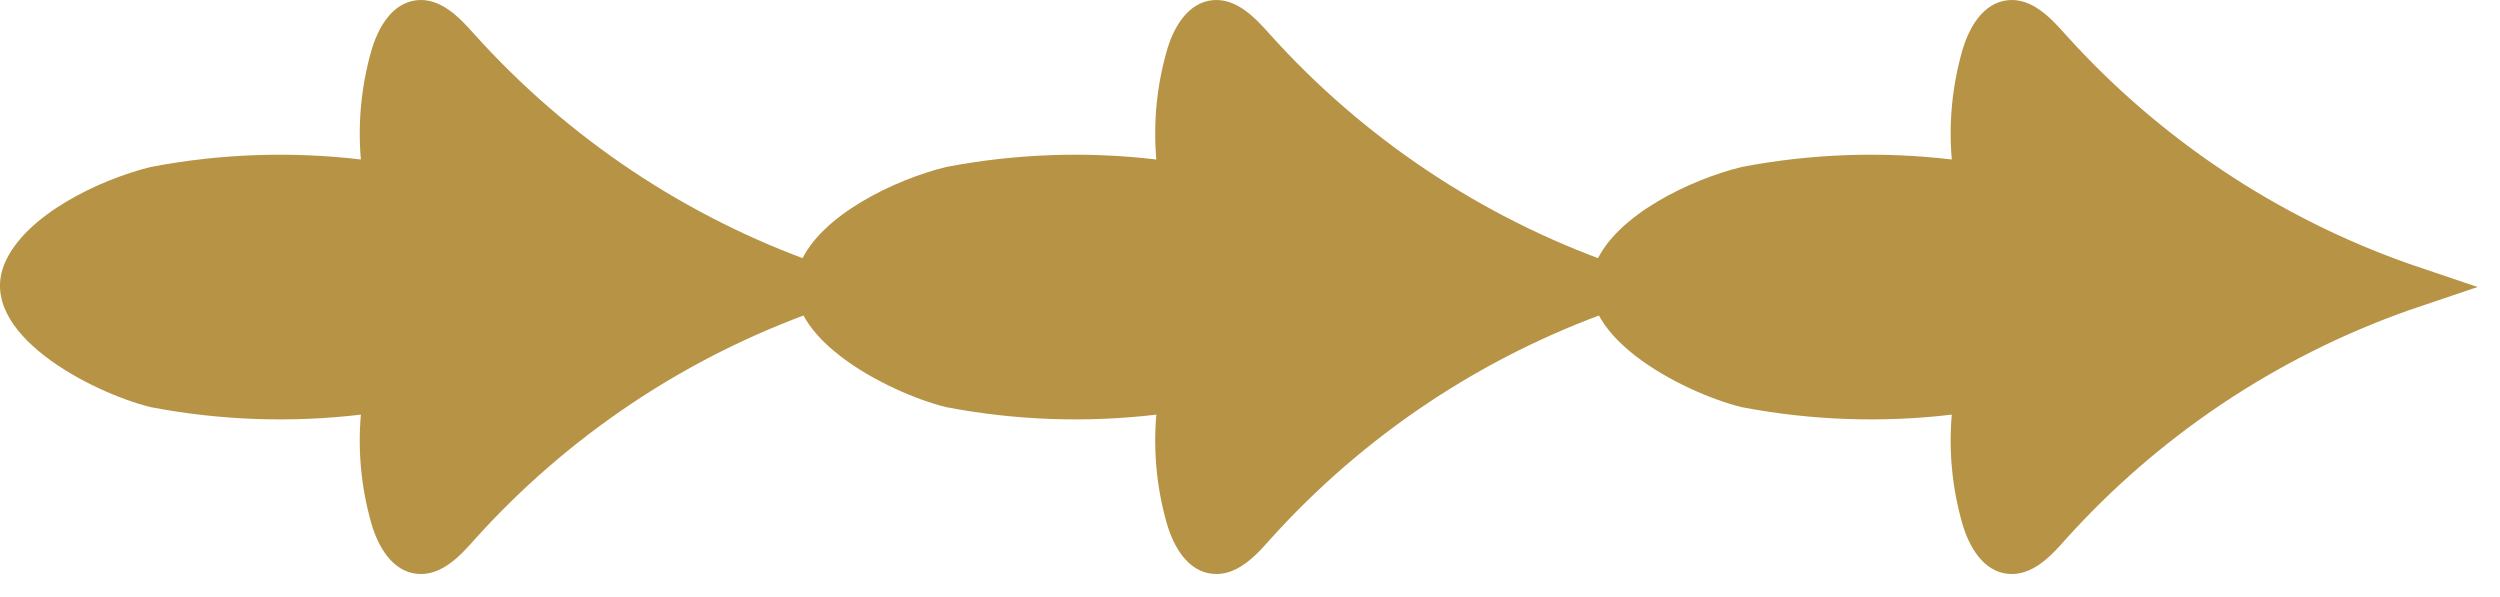
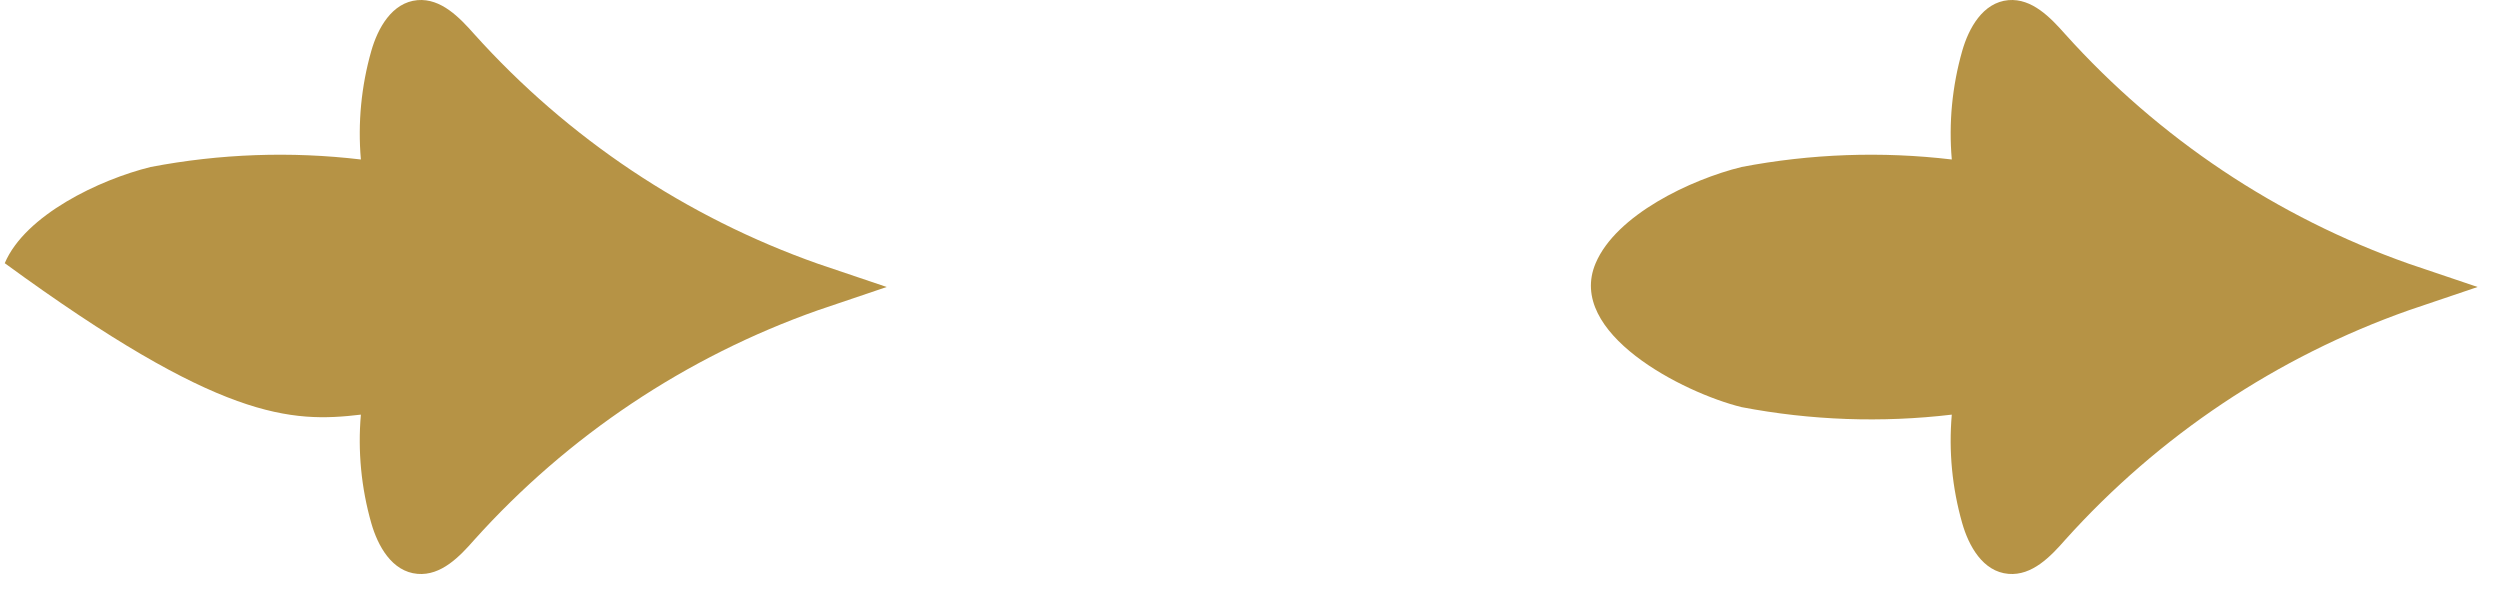
<svg xmlns="http://www.w3.org/2000/svg" width="88" height="21" viewBox="0 0 88 21" fill="none">
  <path d="M69.069 1.795C68.716 3.035 68.592 4.329 68.703 5.614C66.238 5.322 63.742 5.411 61.303 5.878C59.503 6.321 56.888 7.568 56.167 9.264C55.12 11.722 59.247 13.824 61.303 14.331C63.742 14.798 66.238 14.887 68.703 14.595C68.591 15.879 68.716 17.173 69.069 18.413C69.297 19.213 69.794 20.124 70.697 20.2C71.528 20.271 72.177 19.594 72.697 19C75.991 15.336 80.151 12.558 84.797 10.919L87.212 10.102L84.797 9.286C80.151 7.647 75.991 4.868 72.697 1.205C72.173 0.613 71.524 -0.064 70.697 0.005C69.794 0.085 69.297 0.995 69.069 1.795Z" fill="#B69345" />
-   <path d="M41.069 1.795C40.716 3.035 40.592 4.329 40.703 5.614C38.238 5.322 35.742 5.411 33.303 5.878C31.503 6.321 28.888 7.568 28.167 9.264C27.12 11.722 31.247 13.824 33.303 14.331C35.742 14.798 38.238 14.887 40.703 14.595C40.592 15.879 40.715 17.173 41.069 18.413C41.297 19.213 41.794 20.124 42.697 20.2C43.528 20.271 44.177 19.594 44.697 19C47.991 15.336 52.151 12.558 56.797 10.919L59.212 10.102L56.797 9.286C52.151 7.647 47.991 4.868 44.697 1.205C44.173 0.613 43.524 -0.064 42.697 0.005C41.794 0.085 41.297 0.995 41.069 1.795Z" fill="#B69345" />
-   <path d="M13.069 1.795C12.716 3.035 12.592 4.329 12.703 5.614C10.238 5.322 7.742 5.411 5.303 5.878C3.503 6.321 0.888 7.568 0.167 9.264C-0.88 11.722 3.247 13.824 5.303 14.331C7.742 14.798 10.238 14.887 12.703 14.595C12.591 15.879 12.716 17.173 13.069 18.413C13.297 19.213 13.794 20.124 14.697 20.2C15.528 20.271 16.177 19.594 16.697 19C19.991 15.336 24.151 12.558 28.797 10.919L31.212 10.102L28.797 9.286C24.151 7.647 19.991 4.868 16.697 1.205C16.173 0.613 15.524 -0.064 14.697 0.005C13.794 0.085 13.297 0.995 13.069 1.795Z" fill="#B69345" />
+   <path d="M13.069 1.795C12.716 3.035 12.592 4.329 12.703 5.614C10.238 5.322 7.742 5.411 5.303 5.878C3.503 6.321 0.888 7.568 0.167 9.264C7.742 14.798 10.238 14.887 12.703 14.595C12.591 15.879 12.716 17.173 13.069 18.413C13.297 19.213 13.794 20.124 14.697 20.2C15.528 20.271 16.177 19.594 16.697 19C19.991 15.336 24.151 12.558 28.797 10.919L31.212 10.102L28.797 9.286C24.151 7.647 19.991 4.868 16.697 1.205C16.173 0.613 15.524 -0.064 14.697 0.005C13.794 0.085 13.297 0.995 13.069 1.795Z" fill="#B69345" />
</svg>